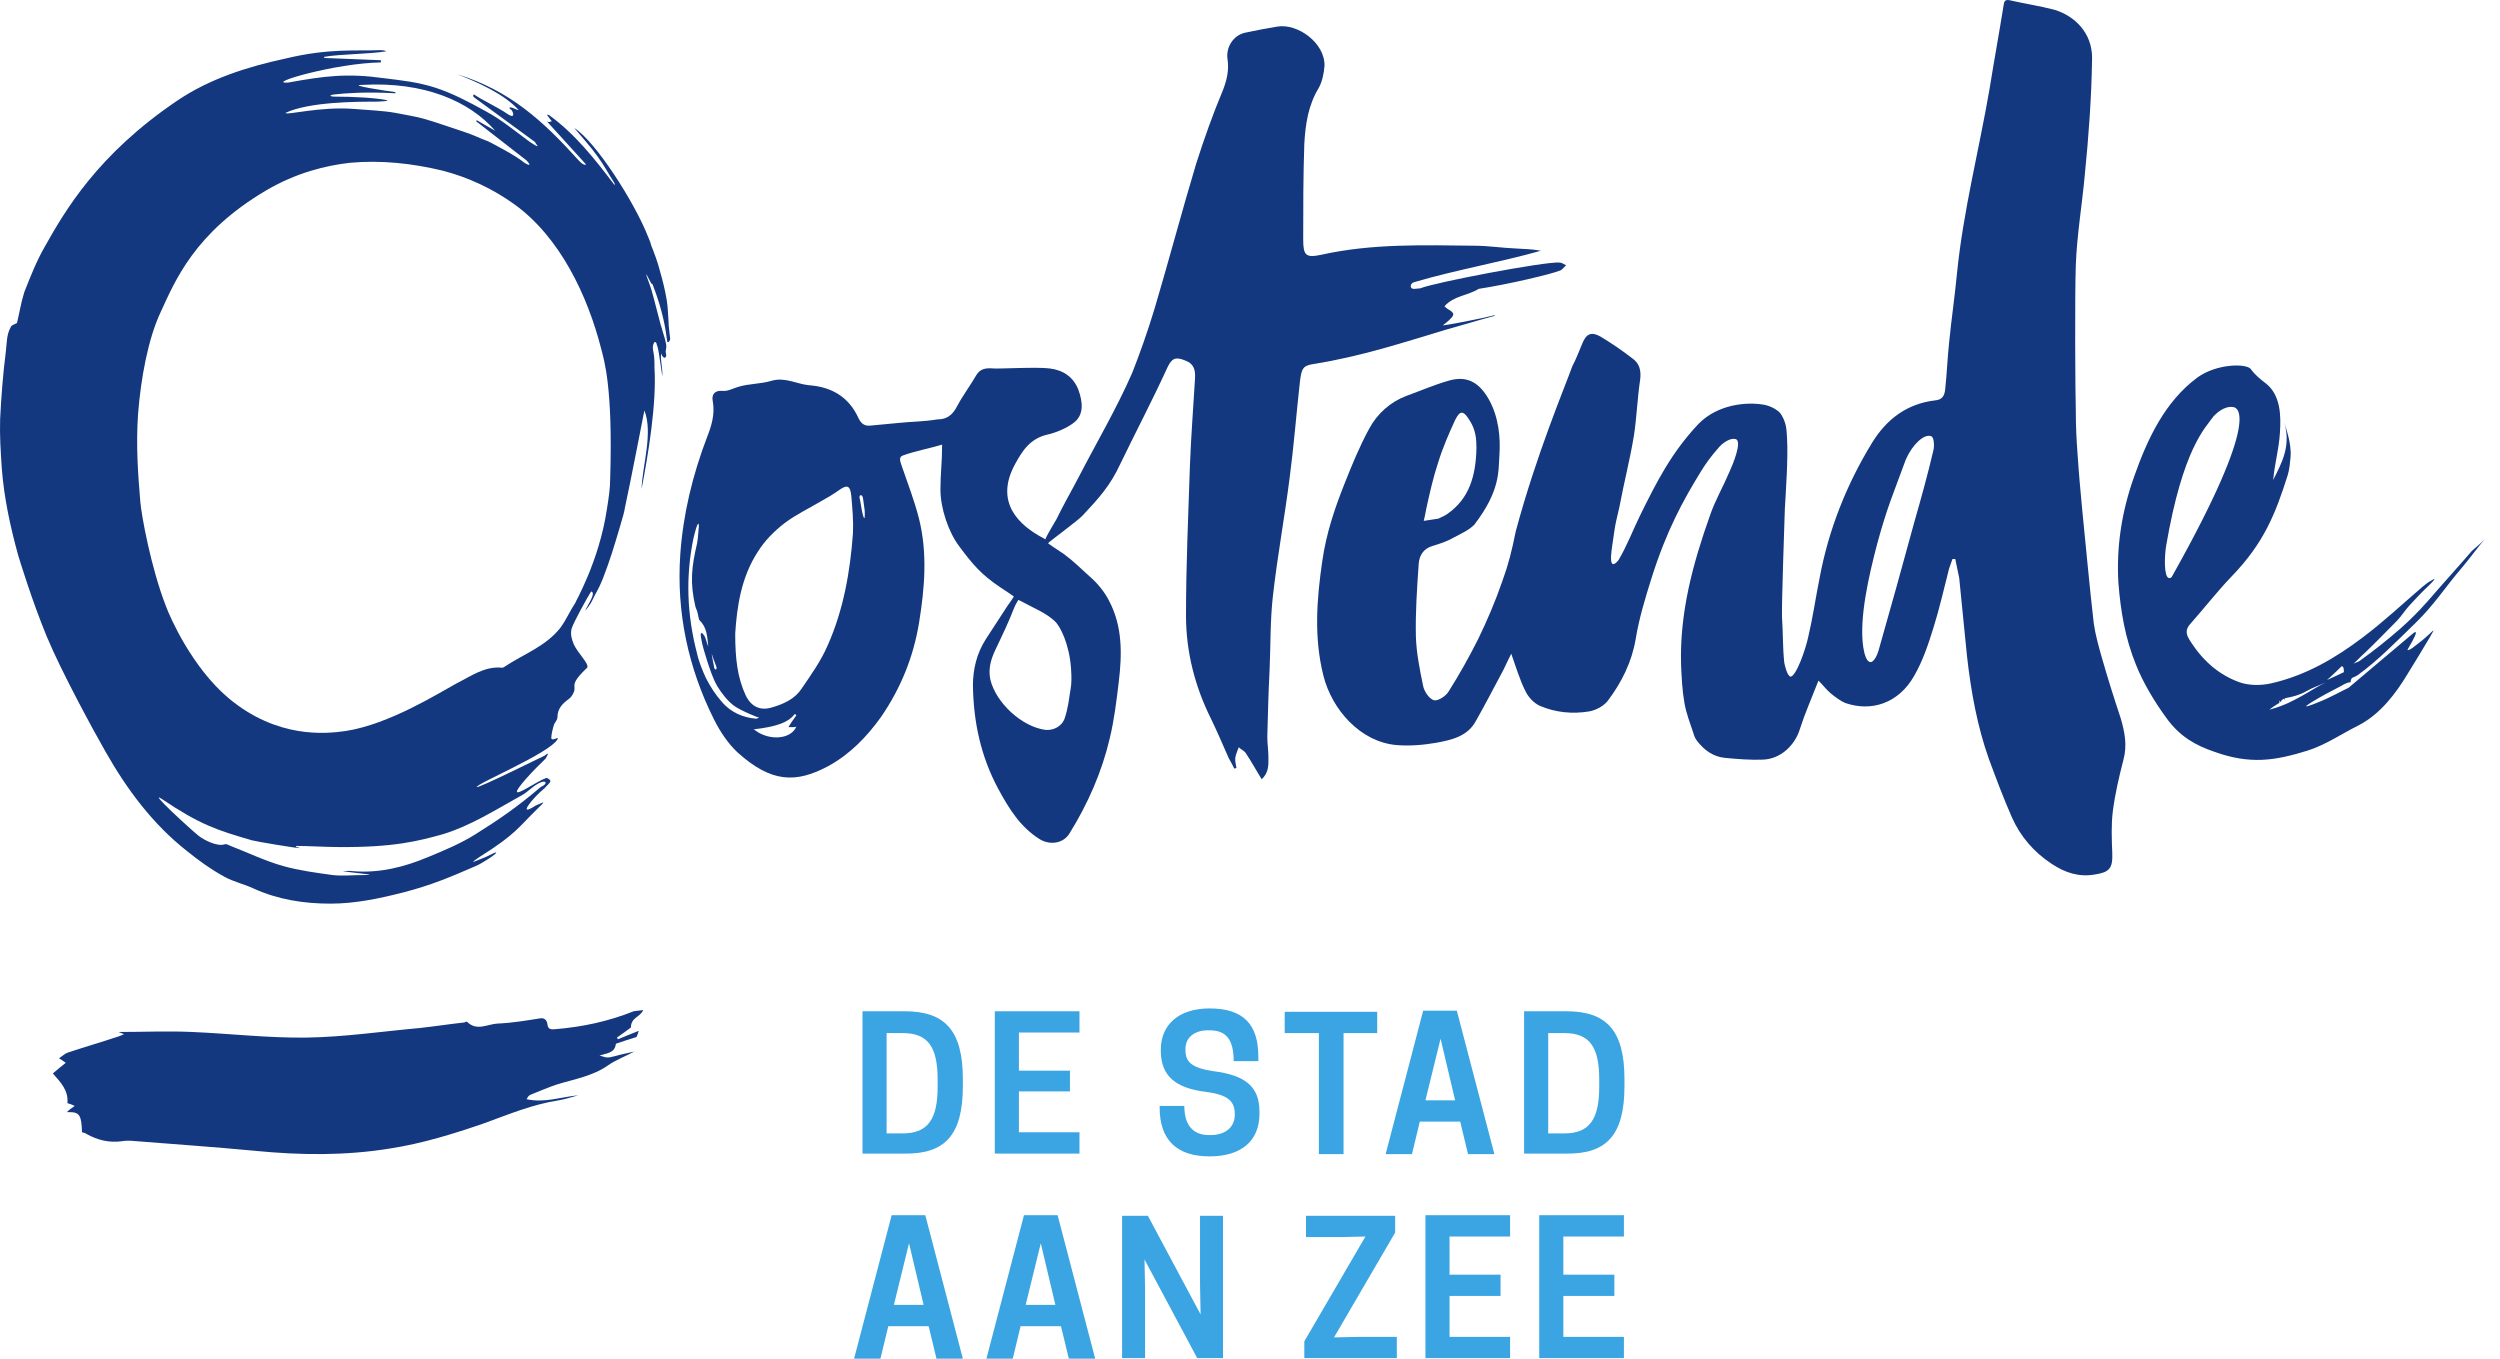
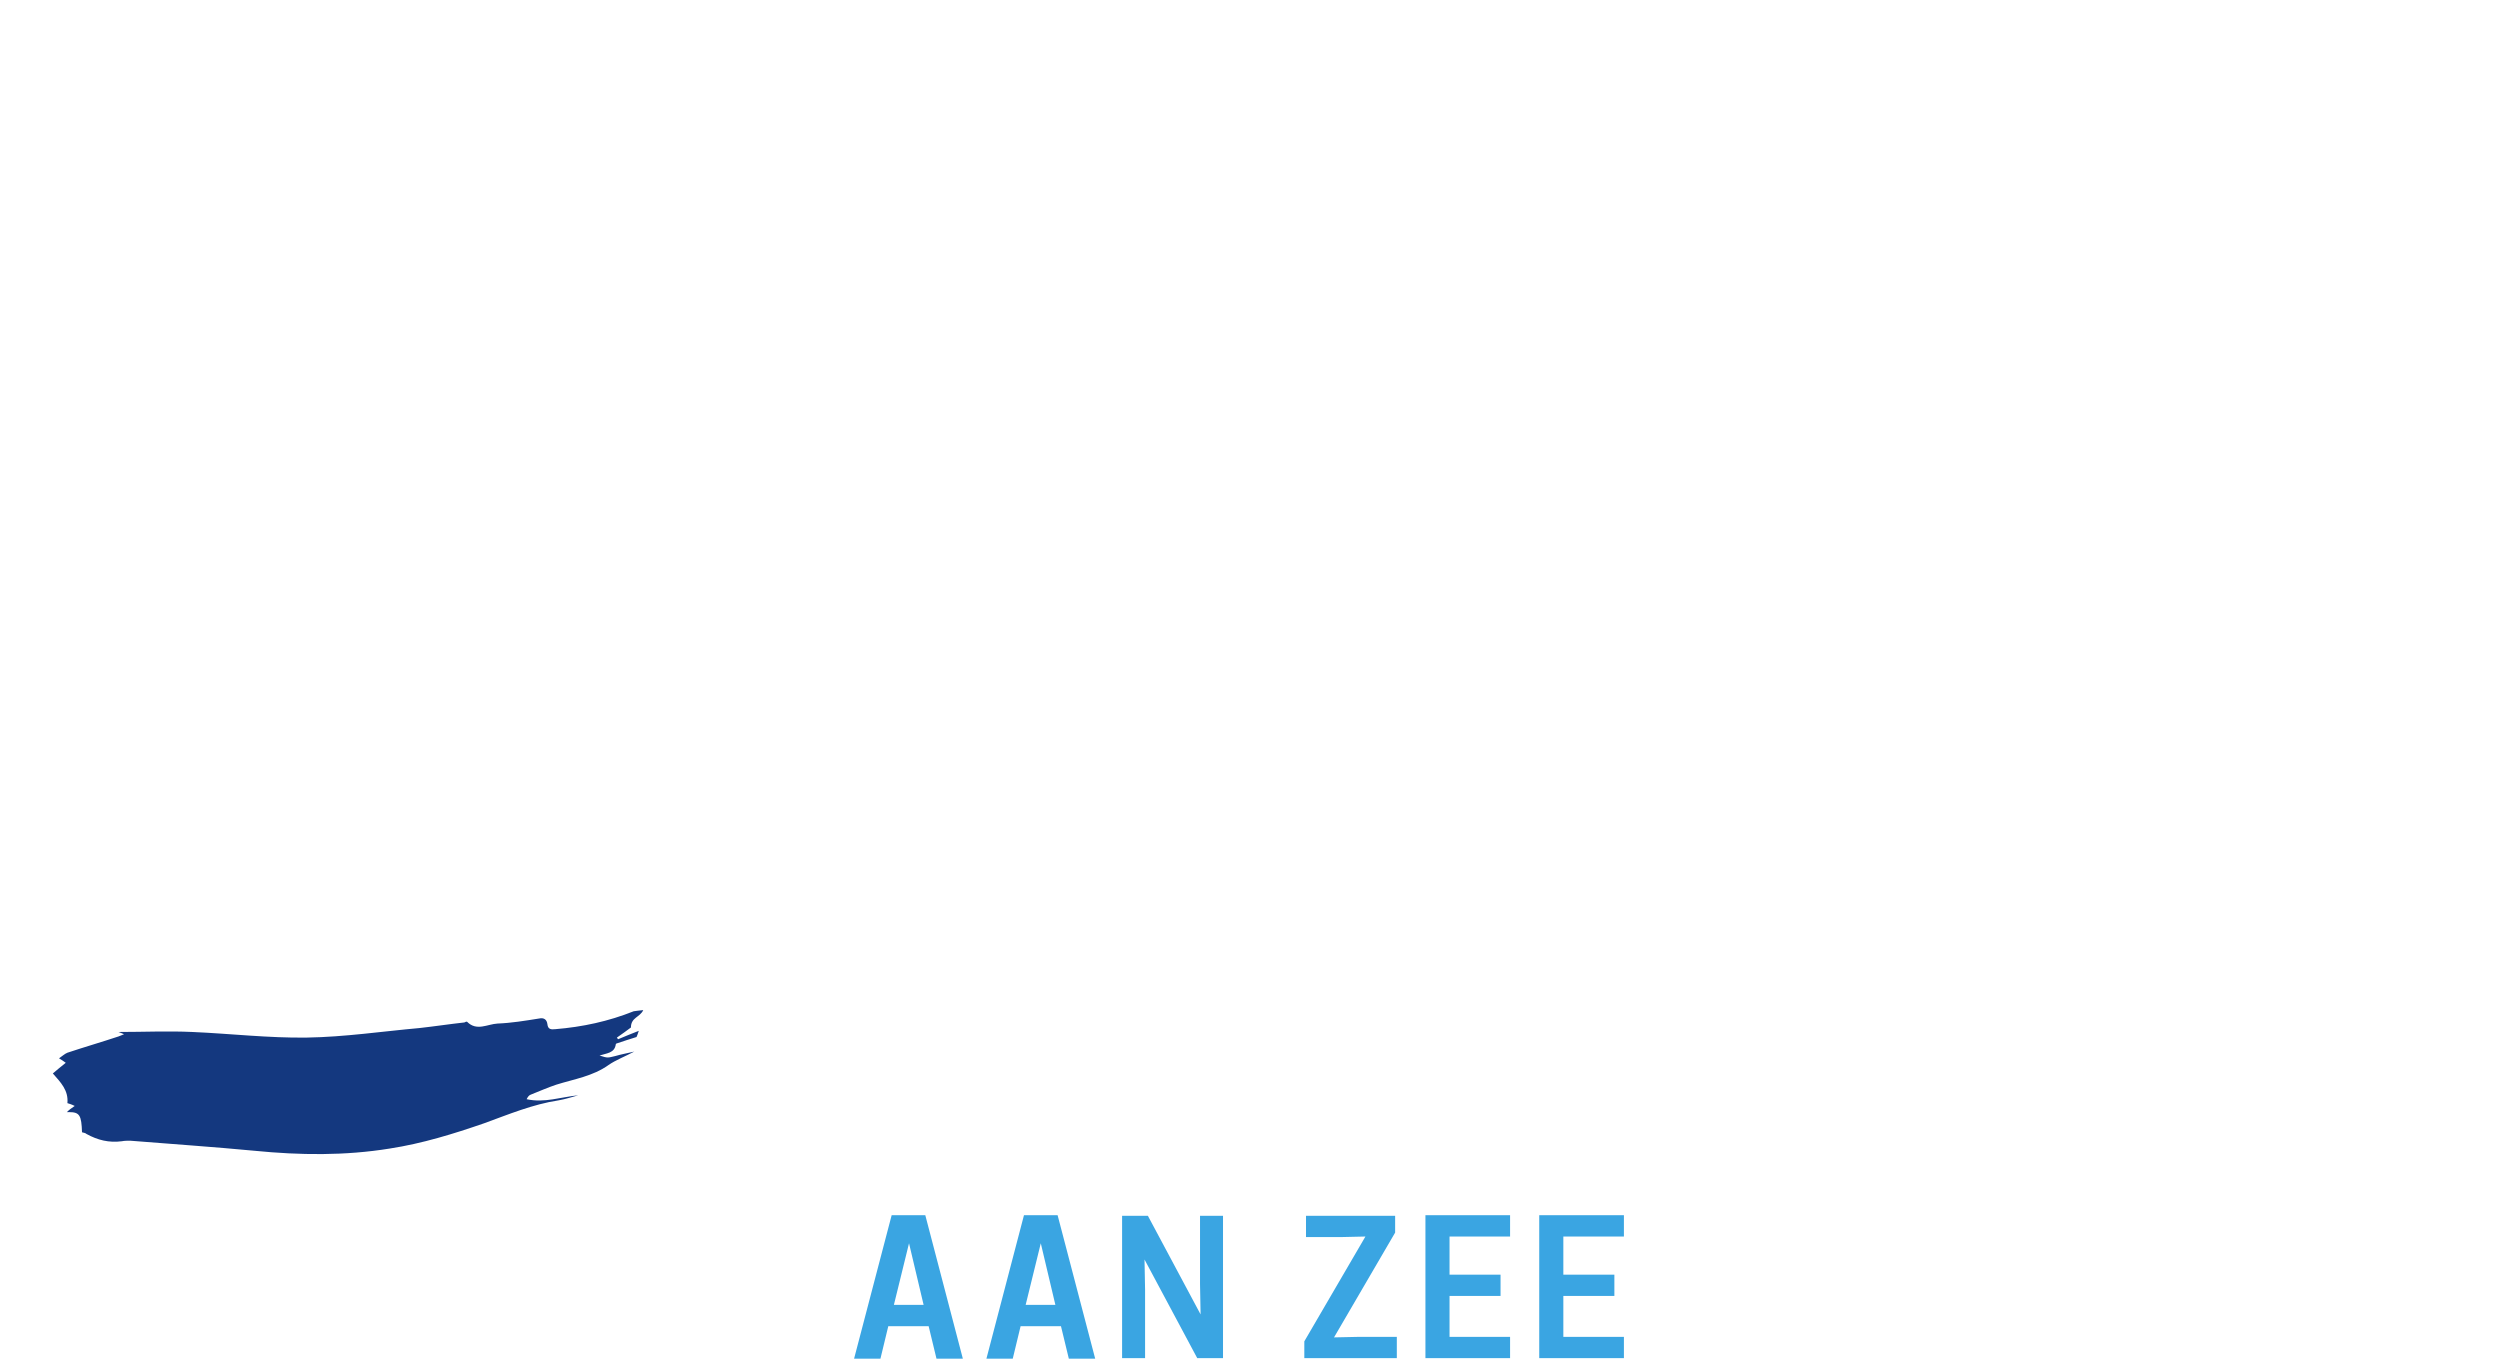
<svg xmlns="http://www.w3.org/2000/svg" width="92px" height="50px" viewBox="0 0 92 50" version="1.1">
  <title>logo</title>
  <g id="design" stroke="none" stroke-width="1" fill="none" fill-rule="evenodd">
    <g id="nieuws" transform="translate(-178, -2448)" fill-rule="nonzero">
      <g id="partners" transform="translate(126, 2326)">
        <g id="logo's" transform="translate(52, 99)">
          <g id="logo" transform="translate(0, 23)">
            <path d="M44.161,44.741 L44.161,47.257 L44.182,48.371 L42.242,44.741 L41.293,44.741 L41.293,49.979 L42.139,49.979 L42.139,47.463 L42.118,46.35 L44.058,49.979 L45.007,49.979 L45.007,44.741 L44.161,44.741 Z M48.061,44.741 L48.061,45.525 L49.319,45.525 L50.248,45.504 L47.999,49.361 L47.999,49.979 L51.403,49.979 L51.403,49.196 L50.021,49.196 L49.092,49.216 L51.341,45.36 L51.341,44.741 L48.061,44.741 Z M52.456,44.741 L52.456,49.979 L55.571,49.979 L55.571,49.196 L53.343,49.196 L53.343,47.69 L55.22,47.69 L55.22,46.907 L53.343,46.907 L53.343,45.504 L55.571,45.504 L55.571,44.72 L52.456,44.72 L52.456,44.741 L52.456,44.741 Z M56.644,44.741 L56.644,49.979 L59.76,49.979 L59.76,49.196 L57.531,49.196 L57.531,47.69 L59.409,47.69 L59.409,46.907 L57.531,46.907 L57.531,45.504 L59.76,45.504 L59.76,44.72 L56.644,44.72 L56.644,44.741 Z M33.452,45.752 L33.989,48.02 L32.895,48.02 L33.452,45.752 Z M32.813,44.72 L31.43,50 L32.4,50 L32.689,48.804 L34.174,48.804 L34.463,50 L35.433,50 L34.051,44.72 L32.813,44.72 Z M38.301,45.752 L38.838,48.02 L37.744,48.02 L38.301,45.752 Z M37.682,44.72 L36.3,50 L37.269,50 L37.558,48.804 L39.044,48.804 L39.333,50 L40.303,50 L38.92,44.72 L37.682,44.72 Z" id="Shape" fill="#3AA5E2" />
-             <path d="M56.974,41.689 L56.974,38.018 L57.573,38.018 C58.501,38.018 58.852,38.533 58.852,39.73 L58.852,39.998 C58.852,41.173 58.501,41.709 57.573,41.709 L56.974,41.709 L56.974,41.689 Z M59.78,39.977 L59.78,39.709 C59.78,37.894 59.1,37.214 57.635,37.214 L56.087,37.214 L56.087,42.452 L57.635,42.452 C59.1,42.473 59.78,41.792 59.78,39.977 L59.78,39.977 Z M53.013,38.224 L53.549,40.493 L52.456,40.493 L53.013,38.224 Z M52.373,37.193 L50.991,42.473 L51.96,42.473 L52.249,41.276 L53.735,41.276 L54.024,42.473 L54.994,42.473 L53.611,37.193 L52.373,37.193 Z M49.422,38.018 L50.681,38.018 L50.681,37.234 L47.277,37.234 L47.277,38.018 L48.535,38.018 L48.535,42.473 L49.443,42.473 L49.443,38.018 L49.422,38.018 Z M44.388,40.183 C45.193,40.286 45.44,40.534 45.44,40.988 L45.44,41.029 C45.44,41.462 45.11,41.771 44.553,41.771 L44.491,41.771 C43.934,41.771 43.583,41.441 43.583,40.699 L42.675,40.699 L42.675,40.761 C42.675,41.957 43.315,42.555 44.512,42.555 C45.688,42.555 46.348,41.978 46.348,40.988 L46.348,40.905 C46.348,39.977 45.812,39.565 44.656,39.42 C43.831,39.297 43.625,39.07 43.625,38.637 L43.625,38.595 C43.625,38.183 43.955,37.915 44.45,37.915 L44.512,37.915 C45.131,37.915 45.399,38.265 45.399,39.049 L46.307,39.049 L46.307,38.884 C46.307,37.709 45.77,37.11 44.512,37.11 C43.377,37.11 42.717,37.709 42.717,38.637 L42.717,38.698 C42.737,39.585 43.232,40.039 44.388,40.183 L44.388,40.183 Z M36.609,37.214 L36.609,42.452 L39.725,42.452 L39.725,41.668 L37.496,41.668 L37.496,40.163 L39.374,40.163 L39.374,39.4 L37.496,39.4 L37.496,37.997 L39.725,37.997 L39.725,37.214 L36.609,37.214 L36.609,37.214 Z M32.627,41.689 L32.627,38.018 L33.225,38.018 C34.154,38.018 34.505,38.533 34.505,39.73 L34.505,39.998 C34.505,41.173 34.154,41.709 33.225,41.709 L32.627,41.709 L32.627,41.689 Z M35.433,39.977 L35.433,39.709 C35.433,37.894 34.752,37.214 33.287,37.214 L31.74,37.214 L31.74,42.452 L33.287,42.452 C34.752,42.473 35.433,41.792 35.433,39.977 L35.433,39.977 Z" id="Shape" fill="#3AA5E2" />
-             <path d="M71.149,16.57 C70.943,17.456 70.696,18.343 70.448,19.209 C70.015,20.797 69.581,22.365 69.127,23.953 C69.086,24.097 68.962,24.365 68.839,24.365 C68.694,24.365 68.612,24.097 68.57,23.829 C68.405,22.757 68.777,21.169 69.086,19.993 C69.458,18.632 69.664,18.199 70.138,16.9 C70.386,16.343 70.819,15.951 71.067,16.054 C71.17,16.075 71.191,16.405 71.149,16.57 M52.497,18.673 C52.621,18.116 52.744,17.56 52.93,17.003 C53.095,16.467 53.322,15.951 53.549,15.456 C53.735,15.085 53.859,15.105 54.086,15.477 C54.313,15.827 54.333,16.178 54.333,16.487 C54.313,17.518 54.065,18.343 53.281,18.9 C53.198,18.962 53.033,19.044 52.93,19.086 C52.683,19.127 52.394,19.168 52.394,19.168 C52.394,19.168 52.476,18.818 52.497,18.673 M77.36,24.242 C77.236,23.808 77.113,23.375 77.051,22.942 C76.886,21.519 76.762,20.096 76.617,18.673 C76.555,18.013 76.494,17.333 76.452,16.673 C76.411,16.157 76.39,15.642 76.39,15.126 C76.37,14.528 76.349,10.94 76.39,9.743 C76.432,8.65 76.617,7.557 76.72,6.444 C76.865,5 76.968,3.577 76.989,2.133 C76.989,1.205 76.349,0.587 75.606,0.36 C75.049,0.215 74.492,0.133 73.956,0.009 C73.77,-0.032 73.749,0.071 73.729,0.215 C73.564,1.247 73.378,2.257 73.213,3.288 C72.821,5.557 72.243,7.784 72.016,10.073 C71.934,10.919 71.81,11.764 71.727,12.61 C71.665,13.187 71.645,13.765 71.583,14.322 C71.562,14.549 71.48,14.714 71.211,14.734 C70.18,14.858 69.437,15.415 68.9,16.281 C67.951,17.828 67.291,19.498 66.961,21.272 C66.816,21.994 66.713,22.715 66.548,23.417 C66.445,23.912 66.094,24.901 65.888,24.901 C65.764,24.86 65.682,24.489 65.661,24.386 C65.599,23.788 65.62,23.313 65.578,22.715 C65.558,22.262 65.682,18.818 65.682,18.735 C65.723,18.013 65.805,16.858 65.764,16.137 C65.744,15.807 65.744,15.58 65.558,15.27 C65.455,15.085 65.145,14.94 64.939,14.899 C64.279,14.775 63.206,14.879 62.504,15.6 C61.514,16.652 60.977,17.704 60.338,19.003 C60.069,19.56 59.884,20.055 59.574,20.591 C59.533,20.653 59.43,20.777 59.347,20.756 C59.285,20.736 59.285,20.571 59.285,20.488 C59.306,20.158 59.347,20.014 59.388,19.684 C59.45,19.209 59.492,19.127 59.595,18.653 C59.76,17.766 59.987,16.9 60.131,16.013 C60.234,15.332 60.255,14.652 60.358,13.971 C60.399,13.641 60.338,13.373 60.069,13.187 C59.698,12.899 59.306,12.631 58.893,12.383 C58.563,12.198 58.377,12.28 58.233,12.631 C58.109,12.919 58.006,13.208 57.862,13.476 C57.573,14.28 56.541,16.714 55.778,19.56 C55.633,20.282 55.509,20.777 55.282,21.396 C55.035,22.117 54.725,22.839 54.395,23.52 C54.065,24.18 53.694,24.84 53.302,25.458 C53.198,25.623 52.91,25.809 52.765,25.768 C52.579,25.706 52.414,25.438 52.373,25.252 C52.249,24.654 52.125,24.035 52.105,23.437 C52.084,22.55 52.146,21.643 52.208,20.756 C52.229,20.447 52.373,20.199 52.703,20.096 C52.971,20.014 53.24,19.931 53.487,19.787 C53.756,19.643 54.044,19.519 54.251,19.313 C55.22,18.055 55.138,17.333 55.179,16.735 C55.22,16.116 55.159,15.353 54.787,14.693 C54.436,14.074 53.982,13.806 53.302,14.012 C52.786,14.157 52.27,14.384 51.754,14.569 C51.156,14.796 50.681,15.229 50.392,15.765 C50.041,16.405 49.753,17.106 49.484,17.786 C49.113,18.714 48.803,19.643 48.659,20.653 C48.453,22.076 48.35,23.458 48.7,24.86 C49.01,26.098 50.041,27.294 51.383,27.418 C51.857,27.459 52.373,27.418 52.848,27.335 C53.405,27.232 54.003,27.108 54.313,26.531 C54.663,25.912 54.994,25.273 55.324,24.654 C55.406,24.489 55.489,24.303 55.613,24.056 C55.798,24.571 55.922,25.005 56.128,25.417 C56.232,25.644 56.438,25.871 56.665,25.974 C57.243,26.221 57.862,26.283 58.481,26.18 C58.728,26.139 59.038,25.974 59.182,25.768 C59.677,25.108 60.049,24.365 60.193,23.52 C60.317,22.757 60.544,22.014 60.771,21.292 C61.328,19.519 61.947,18.405 62.566,17.395 C62.752,17.085 62.958,16.797 63.288,16.425 C63.474,16.24 63.701,16.116 63.866,16.157 C64.134,16.219 63.763,17.106 63.639,17.374 C63.412,17.91 63.123,18.405 62.937,18.941 C62.298,20.736 61.803,22.55 61.864,24.489 C61.885,24.943 61.906,25.417 61.988,25.871 C62.05,26.242 62.195,26.613 62.318,26.984 C62.339,27.067 62.38,27.17 62.442,27.253 C62.71,27.603 63.041,27.851 63.494,27.892 C63.948,27.933 64.423,27.974 64.877,27.954 C65.517,27.933 66.053,27.438 66.239,26.819 C66.424,26.242 66.672,25.685 66.92,25.046 C67.105,25.231 67.208,25.376 67.353,25.5 C67.497,25.623 67.745,25.809 67.91,25.871 C68.859,26.201 69.87,25.891 70.448,24.86 C70.757,24.324 70.964,23.705 71.149,23.107 C71.376,22.385 71.542,21.643 71.727,20.921 C71.768,20.797 71.81,20.694 71.851,20.571 C71.892,20.571 71.913,20.571 71.954,20.571 C71.995,20.797 72.057,21.045 72.099,21.272 C72.202,22.241 72.284,23.19 72.387,24.159 C72.532,25.438 72.759,26.716 73.192,27.933 C73.46,28.655 73.729,29.377 74.038,30.078 C74.348,30.779 74.843,31.357 75.503,31.79 C75.998,32.12 76.514,32.285 77.092,32.181 C77.628,32.099 77.752,31.955 77.732,31.398 C77.711,30.882 77.69,30.367 77.752,29.851 C77.835,29.212 77.979,28.593 78.144,27.954 C78.289,27.418 78.185,26.923 78.041,26.428 C77.793,25.685 77.566,24.963 77.36,24.242" id="Shape" fill="#14387F" />
-             <path d="M38.817,22.86 C39.003,23.025 39.353,23.685 39.415,24.613 C39.436,24.943 39.436,25.149 39.395,25.376 C39.333,25.747 39.312,26.056 39.168,26.469 C39.065,26.716 38.796,26.881 38.487,26.861 C37.62,26.758 36.65,25.871 36.444,25.005 C36.362,24.613 36.465,24.262 36.63,23.912 C36.877,23.396 37.125,22.88 37.331,22.344 C37.373,22.241 37.476,22.076 37.476,22.076 C37.476,22.076 37.6,22.138 37.682,22.179 C38.053,22.385 38.487,22.55 38.817,22.86 M31.719,18.797 C31.698,18.653 31.616,18.199 31.636,18.364 C31.595,18.178 31.74,18.178 31.76,18.343 C31.74,18.199 31.802,18.632 31.822,18.797 C31.843,19.354 31.74,18.9 31.719,18.797 M31.389,19.622 C31.286,21.045 31.038,22.447 30.46,23.747 C30.213,24.324 29.841,24.84 29.491,25.355 C29.243,25.726 28.83,25.912 28.397,26.036 C27.984,26.159 27.654,26.015 27.448,25.603 C27.138,24.943 27.056,24.242 27.056,23.313 C27.118,22.365 27.262,21.251 27.902,20.282 C28.149,19.89 28.5,19.539 28.872,19.251 C29.284,18.941 29.759,18.714 30.213,18.446 C30.44,18.323 30.646,18.199 30.852,18.055 C31.162,17.828 31.286,17.848 31.327,18.24 C31.368,18.714 31.41,19.168 31.389,19.622 M27.737,26.84 C28.624,26.737 29.016,26.572 29.243,26.283 C29.264,26.263 29.284,26.304 29.305,26.324 C29.243,26.407 29.057,26.675 29.016,26.758 C29.099,26.758 29.099,26.758 29.181,26.758 C29.222,26.758 29.264,26.758 29.305,26.737 C29.14,27.149 28.48,27.273 27.922,26.964 M27.819,26.448 C27.345,26.407 26.911,26.221 26.581,25.85 C26.313,25.541 26.169,25.314 25.983,24.963 C25.859,24.695 25.715,24.345 25.653,24.056 C25.281,22.633 25.22,21.21 25.529,19.766 C25.55,19.663 25.591,19.56 25.612,19.457 C25.653,19.313 25.735,19.127 25.715,19.457 C25.715,19.271 25.694,19.808 25.653,19.993 C25.446,20.88 25.385,21.437 25.591,22.324 L25.653,22.489 C25.673,22.53 25.715,22.798 25.735,22.819 C26.024,23.087 26.024,23.437 26.065,23.788 C26.004,23.664 25.983,23.499 25.921,23.396 C25.839,23.272 25.756,23.231 25.797,23.458 C25.839,23.747 25.942,24.056 26.024,24.324 C26.127,24.633 26.231,24.963 26.396,25.252 C26.561,25.52 26.767,25.788 27.015,25.974 C27.262,26.159 28.046,26.469 27.881,26.386 C27.964,26.366 27.902,26.448 27.819,26.448 M26.354,24.51 C26.416,24.654 26.292,24.695 26.272,24.53 C26.313,24.695 26.21,24.221 26.189,24.056 C26.231,24.2 26.292,24.345 26.354,24.51 M53.198,12.136 C53.198,12.115 53.198,12.115 53.198,12.136 C53.797,11.971 54.395,11.785 55.014,11.62 L54.994,11.599 C54.436,11.744 53.116,11.991 53.095,11.971 C53.178,11.909 53.26,11.847 53.322,11.785 C53.549,11.579 53.529,11.517 53.281,11.373 C53.24,11.352 53.198,11.311 53.157,11.269 C53.508,10.878 54.024,10.878 54.416,10.63 C55.489,10.465 57.077,10.094 57.428,9.95 C57.511,9.908 57.552,9.826 57.635,9.764 C57.552,9.723 57.47,9.661 57.387,9.661 C56.851,9.62 52.744,10.403 52.27,10.61 C52.208,10.61 52.125,10.63 52.064,10.63 C51.857,10.651 51.878,10.424 52.043,10.383 C53.59,9.929 55.159,9.661 56.706,9.228 C56.397,9.166 56.108,9.166 55.798,9.145 C55.282,9.125 54.767,9.042 54.251,9.042 C52.373,9.022 50.495,8.96 48.638,9.372 C48.061,9.496 47.958,9.413 47.958,8.815 C47.958,7.64 47.958,6.464 47.999,5.289 C48.04,4.567 48.143,3.866 48.535,3.226 C48.659,3 48.721,2.69 48.742,2.422 C48.762,1.577 47.751,0.855 47.008,0.978 C46.616,1.04 46.204,1.123 45.812,1.205 C45.378,1.308 45.11,1.742 45.172,2.175 C45.234,2.566 45.151,2.938 45.007,3.309 C44.636,4.196 44.305,5.124 44.017,6.031 C43.501,7.743 43.006,9.62 42.49,11.352 C42.242,12.177 41.912,13.105 41.664,13.724 C41.087,15.044 40.344,16.302 39.684,17.58 C39.415,18.096 39.126,18.591 38.879,19.106 C38.838,19.189 38.549,19.643 38.466,19.849 C38.446,19.828 38.425,19.828 38.404,19.808 C37.496,19.333 36.589,18.488 37.352,17.085 C37.62,16.59 37.909,16.137 38.549,15.992 C38.838,15.93 39.291,15.745 39.539,15.538 C39.89,15.25 39.849,14.796 39.684,14.342 C39.498,13.868 39.126,13.621 38.631,13.559 C38.177,13.497 36.733,13.579 36.547,13.559 C36.3,13.538 36.073,13.559 35.928,13.806 C35.701,14.198 35.433,14.549 35.227,14.94 C35.062,15.25 34.876,15.435 34.484,15.435 C33.989,15.518 33.494,15.518 33.122,15.559 C32.751,15.6 32.4,15.621 32.029,15.662 C31.822,15.683 31.698,15.6 31.595,15.394 C31.244,14.61 30.605,14.239 29.779,14.177 C29.326,14.136 28.892,13.868 28.397,14.012 C27.984,14.136 27.551,14.115 27.159,14.239 C26.953,14.301 26.788,14.404 26.581,14.384 C26.334,14.363 26.169,14.487 26.231,14.775 C26.313,15.229 26.189,15.662 26.024,16.075 C25.488,17.477 25.137,18.921 25.034,20.406 C24.889,22.53 25.323,24.571 26.272,26.469 C26.499,26.923 26.788,27.356 27.138,27.686 C28.376,28.799 29.284,28.841 30.502,28.181 C31.286,27.747 31.905,27.108 32.421,26.386 C33.143,25.335 33.617,24.18 33.824,22.901 C34.03,21.622 34.133,20.364 33.824,19.106 C33.659,18.446 33.411,17.807 33.184,17.147 C33.143,17.003 33.04,16.817 33.246,16.755 C33.638,16.611 34.257,16.487 34.67,16.363 C34.67,17.044 34.608,17.395 34.608,18.013 C34.608,18.694 34.897,19.581 35.309,20.117 C35.784,20.756 36.114,21.148 36.795,21.602 C36.96,21.705 37.311,21.952 37.311,21.952 C37.311,21.952 37.166,22.179 37.084,22.282 C36.815,22.695 36.547,23.107 36.279,23.52 C35.949,24.035 35.804,24.613 35.804,25.231 C35.825,26.572 36.093,27.83 36.733,29.026 C37.125,29.748 37.538,30.429 38.26,30.882 C38.631,31.109 39.126,31.047 39.353,30.676 C40.034,29.583 40.55,28.407 40.839,27.17 C41.004,26.489 41.087,25.788 41.169,25.108 C41.293,24.077 41.314,23.066 40.818,22.117 C40.653,21.787 40.385,21.457 40.096,21.21 C39.725,20.88 39.56,20.694 39.147,20.385 C39.023,20.302 38.734,20.117 38.569,19.993 C38.549,19.973 39.663,19.168 39.849,18.962 C40.447,18.323 40.86,17.869 41.231,17.065 C41.829,15.827 42.387,14.775 42.964,13.517 C43.129,13.167 43.274,13.126 43.625,13.27 C43.955,13.394 43.996,13.641 43.975,13.951 C43.913,15.002 43.831,16.054 43.79,17.106 C43.728,18.962 43.645,20.818 43.645,22.654 C43.645,23.994 43.975,25.273 44.574,26.469 C44.801,26.943 45.007,27.418 45.213,27.892 C45.275,28.016 45.358,28.139 45.42,28.284 C45.44,28.284 45.482,28.263 45.502,28.263 C45.482,28.139 45.44,27.995 45.461,27.871 C45.482,27.747 45.543,27.624 45.585,27.5 C45.667,27.582 45.791,27.624 45.853,27.727 C46.059,28.036 46.224,28.346 46.431,28.676 C46.699,28.428 46.678,28.139 46.678,27.871 C46.678,27.624 46.637,27.376 46.637,27.108 C46.658,26.304 46.678,25.479 46.72,24.675 C46.761,23.767 46.74,22.839 46.843,21.932 C47.008,20.467 47.277,19.024 47.462,17.56 C47.607,16.467 47.71,15.188 47.834,14.074 C47.896,13.559 47.937,13.456 48.35,13.394 C50.041,13.126 51.63,12.61 53.198,12.136 C53.198,12.115 53.198,12.136 53.198,12.136" id="Shape" fill="#14387F" />
            <path d="M23.672,37.172 C23.528,37.193 23.424,37.193 23.321,37.214 C22.393,37.585 21.444,37.791 20.433,37.874 C20.267,37.894 20.164,37.874 20.144,37.688 C20.123,37.523 20.02,37.44 19.834,37.482 C19.318,37.564 18.823,37.647 18.307,37.667 C17.936,37.688 17.544,37.956 17.193,37.605 C17.172,37.585 17.131,37.605 17.09,37.626 C16.533,37.688 15.996,37.77 15.439,37.832 C14.057,37.956 12.674,38.162 11.292,38.183 C9.889,38.203 8.486,38.038 7.083,37.977 C6.175,37.935 5.288,37.977 4.359,37.977 C4.421,37.997 4.462,38.018 4.565,38.059 C4.462,38.1 4.421,38.121 4.359,38.142 C3.74,38.348 3.1,38.533 2.481,38.74 C2.378,38.781 2.296,38.863 2.172,38.946 C2.275,39.008 2.337,39.049 2.42,39.111 C2.234,39.255 2.069,39.4 1.945,39.503 C2.234,39.833 2.523,40.121 2.481,40.596 C2.543,40.616 2.626,40.637 2.75,40.699 C2.626,40.781 2.543,40.843 2.461,40.926 C2.481,40.926 2.523,40.926 2.543,40.926 C2.935,40.926 2.997,41.049 3.018,41.668 C3.08,41.689 3.142,41.689 3.183,41.73 C3.596,41.957 4.008,42.06 4.483,41.998 C4.586,41.978 4.689,41.978 4.792,41.978 C6.319,42.101 7.846,42.204 9.373,42.349 C11.044,42.514 12.695,42.534 14.346,42.266 C15.542,42.081 16.677,41.73 17.812,41.338 C18.72,41.008 19.607,40.637 20.556,40.493 C20.804,40.451 21.052,40.369 21.279,40.307 C20.639,40.369 20.041,40.596 19.38,40.451 C19.422,40.369 19.463,40.307 19.525,40.286 C19.834,40.163 20.164,40.018 20.474,39.915 C21.134,39.709 21.815,39.606 22.393,39.193 C22.661,39.008 22.991,38.884 23.342,38.698 C23.074,38.76 22.847,38.802 22.64,38.863 C22.372,38.925 22.372,38.946 22.063,38.843 C22.31,38.76 22.62,38.76 22.661,38.43 C22.661,38.41 22.702,38.389 22.723,38.389 C22.95,38.307 23.177,38.245 23.424,38.162 C23.445,38.121 23.466,38.059 23.507,37.935 C23.239,38.038 22.991,38.142 22.743,38.245 C22.723,38.224 22.723,38.203 22.702,38.183 C22.888,38.059 23.074,37.915 23.218,37.812 C23.218,37.44 23.548,37.44 23.672,37.172" id="Path" fill="#14387F" />
-             <path d="M22.455,17.601 C22.455,17.993 22.393,18.364 22.331,18.756 C22.042,20.674 21.155,22.179 21.175,22.179 C20.969,22.489 20.845,22.798 20.618,23.107 C20.082,23.788 19.256,24.077 18.576,24.53 C18.555,24.551 18.514,24.571 18.472,24.571 C17.833,24.51 17.338,24.881 16.801,25.149 C16.12,25.52 14.325,26.654 12.716,26.902 C11.993,27.005 10.198,27.191 8.403,25.685 C7.062,24.551 6.257,22.715 6.113,22.324 C5.556,20.901 5.205,18.962 5.164,18.467 C5.081,17.456 4.999,16.425 5.081,15.229 C5.184,13.909 5.453,12.466 5.907,11.496 C6.443,10.341 7.145,8.568 9.806,7 C10.9,6.361 11.973,6.093 12.881,5.99 C14.036,5.887 15.171,6.011 16.285,6.279 C17.234,6.526 18.122,6.939 18.926,7.516 C20.618,8.733 21.629,10.898 22.124,12.837 C22.228,13.249 22.558,14.239 22.455,17.601 M19.153,29.294 C19.463,29.129 19.525,28.985 19.834,28.82 C20.102,28.676 20.185,28.841 19.896,28.964 C19.05,29.686 18.39,30.14 17.503,30.697 C16.946,31.047 16.347,31.295 15.749,31.542 C14.862,31.913 13.954,32.14 12.984,32.058 C12.86,32.037 12.736,32.058 12.612,32.058 C12.86,32.099 13.252,32.14 13.603,32.181 C13.603,32.202 13.335,32.202 13.355,32.202 C12.984,32.202 12.612,32.243 12.241,32.202 C11.643,32.12 11.024,32.037 10.425,31.872 C9.765,31.687 9.125,31.377 8.486,31.13 C8.424,31.109 8.341,31.047 8.279,31.068 C7.991,31.171 7.495,30.903 7.31,30.758 C7,30.511 5.432,29.067 5.948,29.397 C7.351,30.346 7.991,30.552 9.27,30.923 C9.414,30.965 10.879,31.212 11.044,31.212 C11.003,31.192 10.941,31.171 10.9,31.171 C10.9,31.15 10.9,31.15 10.9,31.13 C11.313,31.13 12.014,31.171 12.427,31.171 C14.49,31.192 15.419,30.944 16.306,30.697 C17.317,30.387 18.225,29.81 19.153,29.294 M13.768,3.742 C13.912,3.742 14.428,3.721 14.201,3.68 C13.809,3.598 12.963,3.556 12.324,3.556 C12.117,3.556 12.097,3.494 12.324,3.474 C12.674,3.433 13.458,3.371 14.552,3.433 C14.552,3.412 14.552,3.412 14.552,3.391 C14.243,3.35 12.716,3.123 13.355,3.123 C15.604,3 17.276,3.721 18.225,4.814 C17.977,4.67 17.75,4.546 17.544,4.423 C17.544,4.443 17.523,4.443 17.523,4.464 C18.142,4.938 18.761,5.433 19.38,5.907 C19.628,6.176 19.36,6.031 19.298,5.99 C18.988,5.722 18.018,5.227 17.977,5.206 C17.585,5.062 17.42,4.959 17.028,4.835 C16.512,4.67 16.079,4.505 15.563,4.361 C15.254,4.278 14.862,4.216 14.552,4.154 C14.098,4.072 13.52,4.051 13.046,4.01 C11.767,3.907 10.529,4.258 10.508,4.154 C11.374,3.742 13.17,3.742 13.768,3.742 M24.662,12.466 C24.642,12.239 24.601,12.012 24.601,11.806 C24.58,11.558 24.58,11.311 24.539,11.063 C24.477,10.692 24.394,10.341 24.291,9.991 C24.208,9.661 24.085,9.331 23.961,9.022 C23.94,8.918 23.899,8.836 23.858,8.733 C23.342,7.413 21.898,5.186 21.134,4.711 C21.444,5.082 21.732,5.392 21.98,5.742 C22.228,6.072 22.393,6.402 22.62,6.753 C22.599,6.774 22.64,6.794 22.62,6.815 C21.898,5.866 21.175,4.938 20.206,4.237 C20.206,4.237 20.082,4.175 20.164,4.278 C20.206,4.34 20.247,4.381 20.309,4.464 C20.226,4.464 20.226,4.526 20.123,4.464 C20.618,5 21.093,5.536 21.567,6.052 C21.485,6.114 21.299,5.907 21.299,5.907 C19.979,4.443 18.761,3.33 16.822,2.731 C17.626,3.041 18.555,3.474 19.071,4.031 C19.133,4.093 18.906,3.989 18.864,3.969 C18.72,3.928 18.72,3.989 18.803,4.031 C18.885,4.093 18.988,4.402 18.679,4.196 C18.287,3.928 17.771,3.701 17.441,3.474 C17.338,3.556 17.544,3.639 17.523,3.639 C18.204,4.134 19.009,4.732 19.69,5.227 C19.669,5.247 19.999,5.557 19.504,5.227 C18.968,4.835 18.452,4.402 17.874,4.093 C17.276,3.763 16.657,3.433 16.017,3.226 C15.377,3.02 14.779,2.958 14.119,2.876 C12.778,2.69 11.952,2.793 10.59,3.041 C9.744,3.082 12.365,2.319 14.016,2.298 C14.016,2.278 14.016,2.236 14.016,2.216 C13.314,2.195 12.633,2.154 11.932,2.133 C11.932,2.113 11.932,2.113 11.932,2.092 C12.489,1.989 13.665,1.989 14.222,1.886 C14.139,1.845 14.036,1.845 13.954,1.845 C13.149,1.886 12.138,1.762 10.508,2.154 C9.084,2.463 7.722,2.896 6.526,3.701 C3.596,5.681 2.399,7.743 1.656,9.063 C1.347,9.599 1.12,10.176 0.893,10.754 C0.769,11.146 0.707,11.558 0.624,11.888 C0.501,11.95 0.418,11.971 0.398,12.033 C0.232,12.321 0.253,12.651 0.212,12.961 C0.109,13.765 0.047,14.59 0.005,15.415 C-0.015,16.033 0.026,16.632 0.067,17.25 C0.15,18.323 0.377,19.374 0.666,20.426 C0.748,20.694 1.182,22.117 1.718,23.417 C2.255,24.716 3.493,26.984 3.885,27.665 C4.669,29.047 5.618,30.325 6.876,31.315 C7.31,31.666 7.764,31.996 8.259,32.264 C8.589,32.45 8.981,32.532 9.332,32.697 C10.24,33.11 11.189,33.254 12.159,33.254 C13.066,33.254 13.954,33.068 14.841,32.841 C15.873,32.573 16.553,32.285 17.503,31.872 C17.73,31.769 17.771,31.728 17.977,31.604 C18.142,31.501 18.41,31.295 18.163,31.398 C17.936,31.501 17.936,31.522 17.709,31.604 C17.626,31.625 17.111,31.893 17.668,31.522 C18.988,30.697 19.091,30.429 19.752,29.789 C20.164,29.397 19.979,29.542 19.71,29.645 C18.988,30.119 19.628,29.335 20.041,29.005 C20.329,28.717 20.288,28.737 20.144,28.634 C20.041,28.572 19.112,29.232 19.029,29.15 C18.947,29.067 19.648,28.325 20.082,27.912 C20.082,27.892 20.288,27.603 20.041,27.809 C19.937,27.851 17.626,29.005 17.544,28.964 C17.523,28.841 20.206,27.727 20.515,27.211 C20.598,27.067 20.288,27.314 20.288,27.149 C20.288,27.026 20.35,26.778 20.391,26.654 C20.433,26.572 20.515,26.489 20.515,26.386 C20.515,26.077 20.701,25.891 20.928,25.726 C20.99,25.685 21.052,25.603 21.093,25.52 C21.258,25.211 20.886,25.252 21.609,24.571 C21.691,24.427 21.258,24.035 21.113,23.705 C21.031,23.499 20.99,23.355 21.031,23.148 C21.093,22.922 21.609,21.994 21.753,21.767 C21.98,21.808 21.526,22.406 21.547,22.468 C21.588,22.406 21.753,22.2 21.774,22.138 C21.959,21.746 22.021,21.705 22.186,21.292 C22.455,20.591 22.578,20.179 22.805,19.416 C22.909,19.065 22.991,18.776 22.991,18.714 C23.177,17.869 23.713,15.105 23.713,15.105 C24.043,15.93 23.631,17.168 23.61,17.993 C23.858,16.714 24.167,14.837 24.085,13.538 C24.085,13.291 24.085,13.146 24.043,12.94 C24.023,12.837 24.002,12.713 24.085,12.589 C24.126,12.569 24.167,12.631 24.167,12.672 C24.208,12.775 24.229,12.899 24.25,13.022 C24.291,13.291 24.332,13.559 24.374,13.847 C24.394,13.538 24.291,13.27 24.332,13.002 C24.353,13.043 24.353,13.084 24.374,13.105 C24.394,13.126 24.435,13.167 24.456,13.167 C24.477,13.167 24.518,13.126 24.518,13.084 C24.518,13.043 24.497,12.981 24.497,12.94 C24.497,12.899 24.518,12.796 24.518,12.796 C24.539,12.651 24.435,12.363 24.374,12.156 C24.353,12.053 24.312,11.971 24.291,11.868 C24.188,11.496 24.105,11.125 24.002,10.775 C23.982,10.651 23.816,10.238 23.775,10.094 C23.816,10.115 23.961,10.445 23.982,10.445 L24.002,10.445 L24.002,10.445 L24.002,10.445 L24.002,10.445 C24.002,10.465 24.023,10.465 24.023,10.486 C24.27,11.125 24.456,11.785 24.539,12.466 C24.539,12.507 24.559,12.548 24.559,12.589 C24.58,12.589 24.58,12.589 24.601,12.589 C24.662,12.527 24.662,12.486 24.662,12.466" id="Shape" fill="#14387F" />
-             <path d="M88.894,22.922 C89.575,22.262 89.988,21.602 90.607,20.88 C90.854,20.591 91.185,20.137 91.432,19.849 C91.329,19.973 91.04,20.199 90.958,20.282 C90.318,21.024 89.967,21.396 89.327,22.138 C88.997,22.509 88.688,22.819 88.316,23.148 C87.842,23.561 87.347,23.953 86.831,24.324 C86.769,24.365 86.625,24.407 86.604,24.427 C86.686,24.365 86.893,24.138 87.037,24.015 C87.429,23.643 87.801,23.252 88.193,22.86 C88.358,22.695 88.482,22.489 88.647,22.303 C88.894,22.035 89.142,21.767 89.41,21.519 C89.802,21.127 89.431,21.396 89.348,21.437 C89.286,21.478 89.224,21.54 89.162,21.581 C88.44,22.2 87.739,22.86 86.975,23.437 C85.944,24.221 84.85,24.86 83.571,25.149 C83.199,25.231 82.766,25.231 82.415,25.108 C81.611,24.819 81.012,24.262 80.558,23.52 C80.434,23.313 80.434,23.148 80.6,22.963 C81.115,22.385 81.59,21.767 82.126,21.21 C83.303,19.993 83.736,18.921 84.19,17.477 C84.252,17.271 84.272,17.044 84.293,16.817 C84.334,16.302 84.107,15.724 84.066,15.559 C84.314,16.425 83.963,17.044 83.653,17.663 C83.715,17.003 83.86,16.57 83.901,15.93 C83.942,15.332 83.942,14.528 83.364,14.095 C83.179,13.951 82.972,13.786 82.828,13.579 C82.663,13.373 81.59,13.373 80.868,13.889 C79.671,14.775 79.031,16.137 78.536,17.539 C78.082,18.818 77.876,20.117 77.958,21.457 C78.041,22.509 78.206,23.478 78.598,24.448 C78.866,25.128 79.279,25.809 79.712,26.407 C80.228,27.129 80.827,27.438 81.487,27.665 C82.807,28.139 83.715,27.995 84.912,27.624 C85.572,27.418 86.171,27.005 86.79,26.696 C87.594,26.283 88.172,25.52 88.626,24.757 C88.77,24.51 88.874,24.365 89.018,24.118 C89.162,23.87 89.41,23.478 89.554,23.21 C89.534,23.19 89.41,23.334 89.286,23.437 C89.08,23.623 88.977,23.685 88.77,23.85 C88.708,23.891 88.564,23.973 88.605,23.891 C89.162,22.963 88.77,23.334 88.77,23.334 C88.77,23.334 87.305,24.571 86.521,25.231 C86.48,25.273 86.439,25.314 86.336,25.355 C86.398,25.314 86.418,25.314 86.336,25.355 L86.336,25.355 C86.171,25.438 85.655,25.706 85.448,25.788 C84.314,26.263 85.16,25.788 85.366,25.665 C85.572,25.541 86.109,25.273 86.253,25.19 L86.232,25.19 C86.315,25.149 86.294,25.149 86.253,25.19 C86.356,25.128 86.439,25.108 86.501,25.108 C86.521,24.881 86.604,24.963 86.769,24.84 C87.491,24.324 88.193,23.602 88.894,22.922 Z M80.001,21.086 C79.96,21.148 79.919,21.272 79.857,21.272 L79.815,21.272 C79.63,21.231 79.65,20.488 79.712,20.096 C80.331,16.487 81.157,15.745 81.466,15.312 C81.528,15.25 81.838,14.92 82.188,14.982 C82.333,15.002 83.241,15.291 80.001,21.086 Z M84.685,25.623 C84.375,25.788 84.107,25.953 83.509,26.118 L83.674,25.994 C83.756,25.953 83.818,25.891 83.88,25.871 L83.88,25.768 C83.901,25.83 83.922,25.85 83.942,25.809 C83.963,25.768 84.004,25.726 84.066,25.706 C84.087,25.768 84.087,25.788 84.087,25.747 C84.087,25.706 84.087,25.685 84.128,25.685 C84.355,25.644 84.623,25.582 84.871,25.438 C85.118,25.293 85.345,25.231 85.593,25.108 C85.221,25.293 84.994,25.458 84.685,25.623 Z M86.253,24.736 C86.253,24.736 85.82,24.943 85.634,25.025 C85.779,24.901 86.274,24.427 86.129,24.551 C86.274,24.427 86.253,24.736 86.253,24.736 Z" id="Shape" fill="#14387F" />
          </g>
        </g>
      </g>
    </g>
  </g>
</svg>